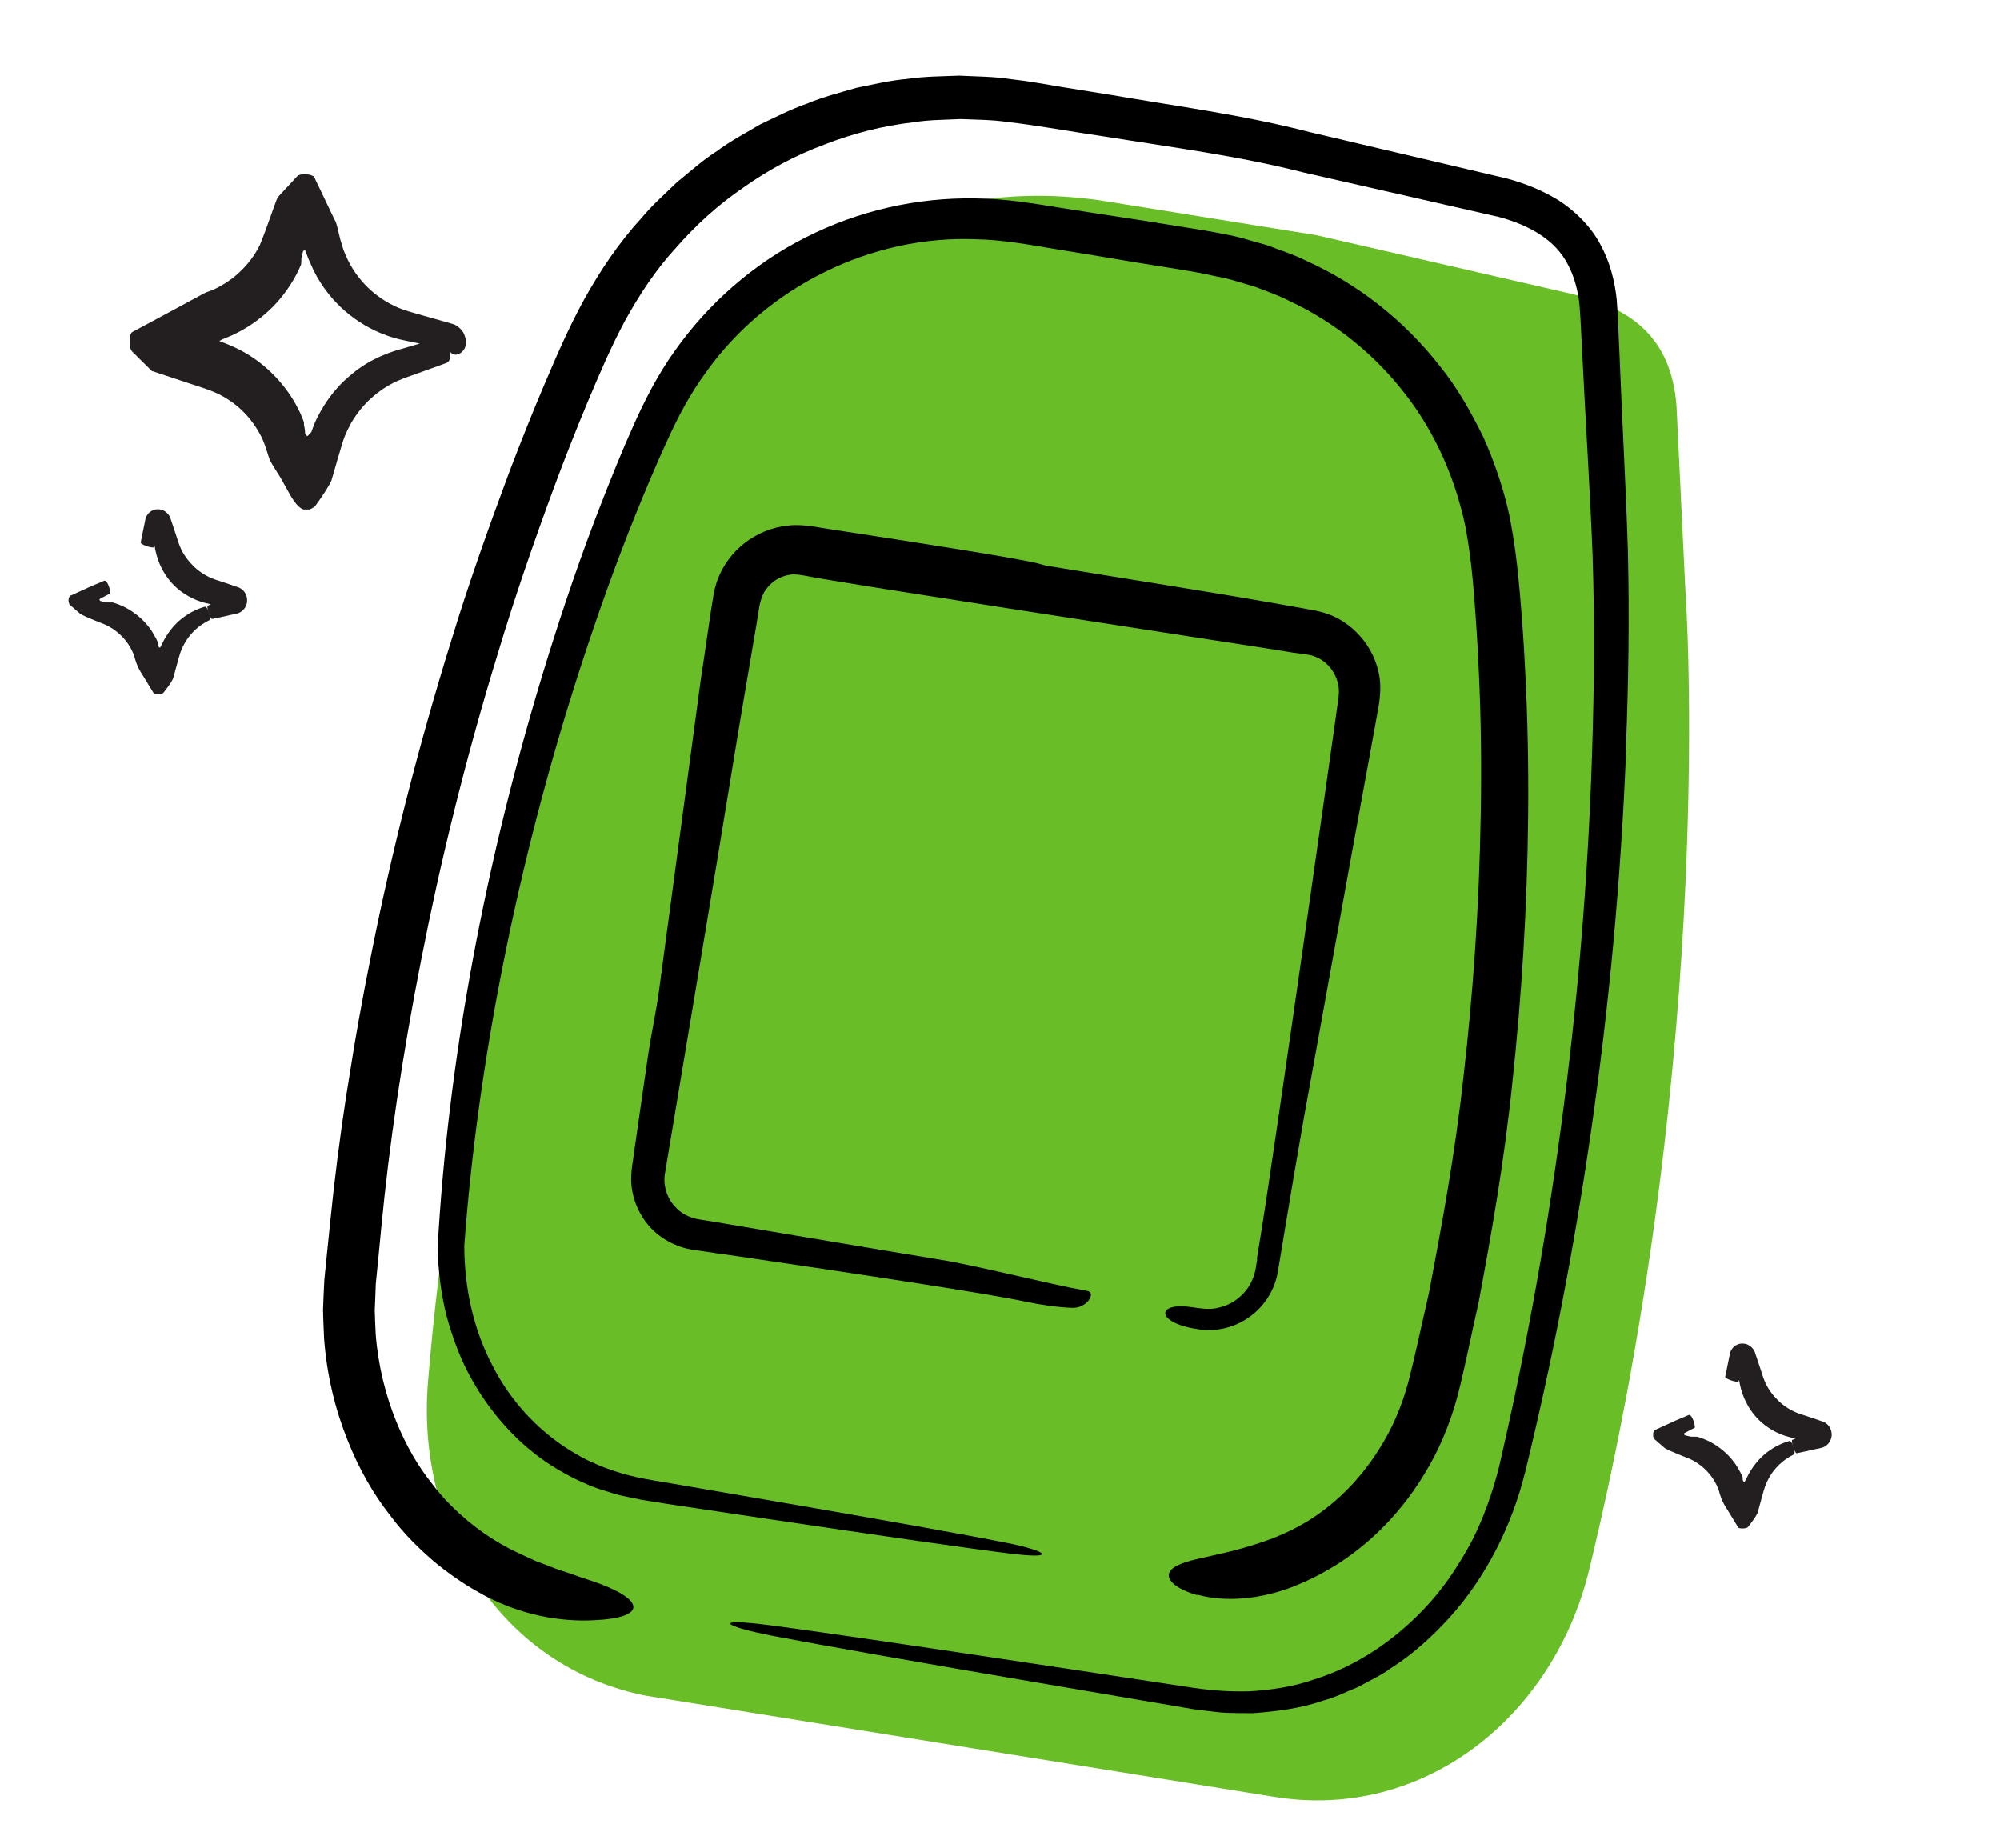
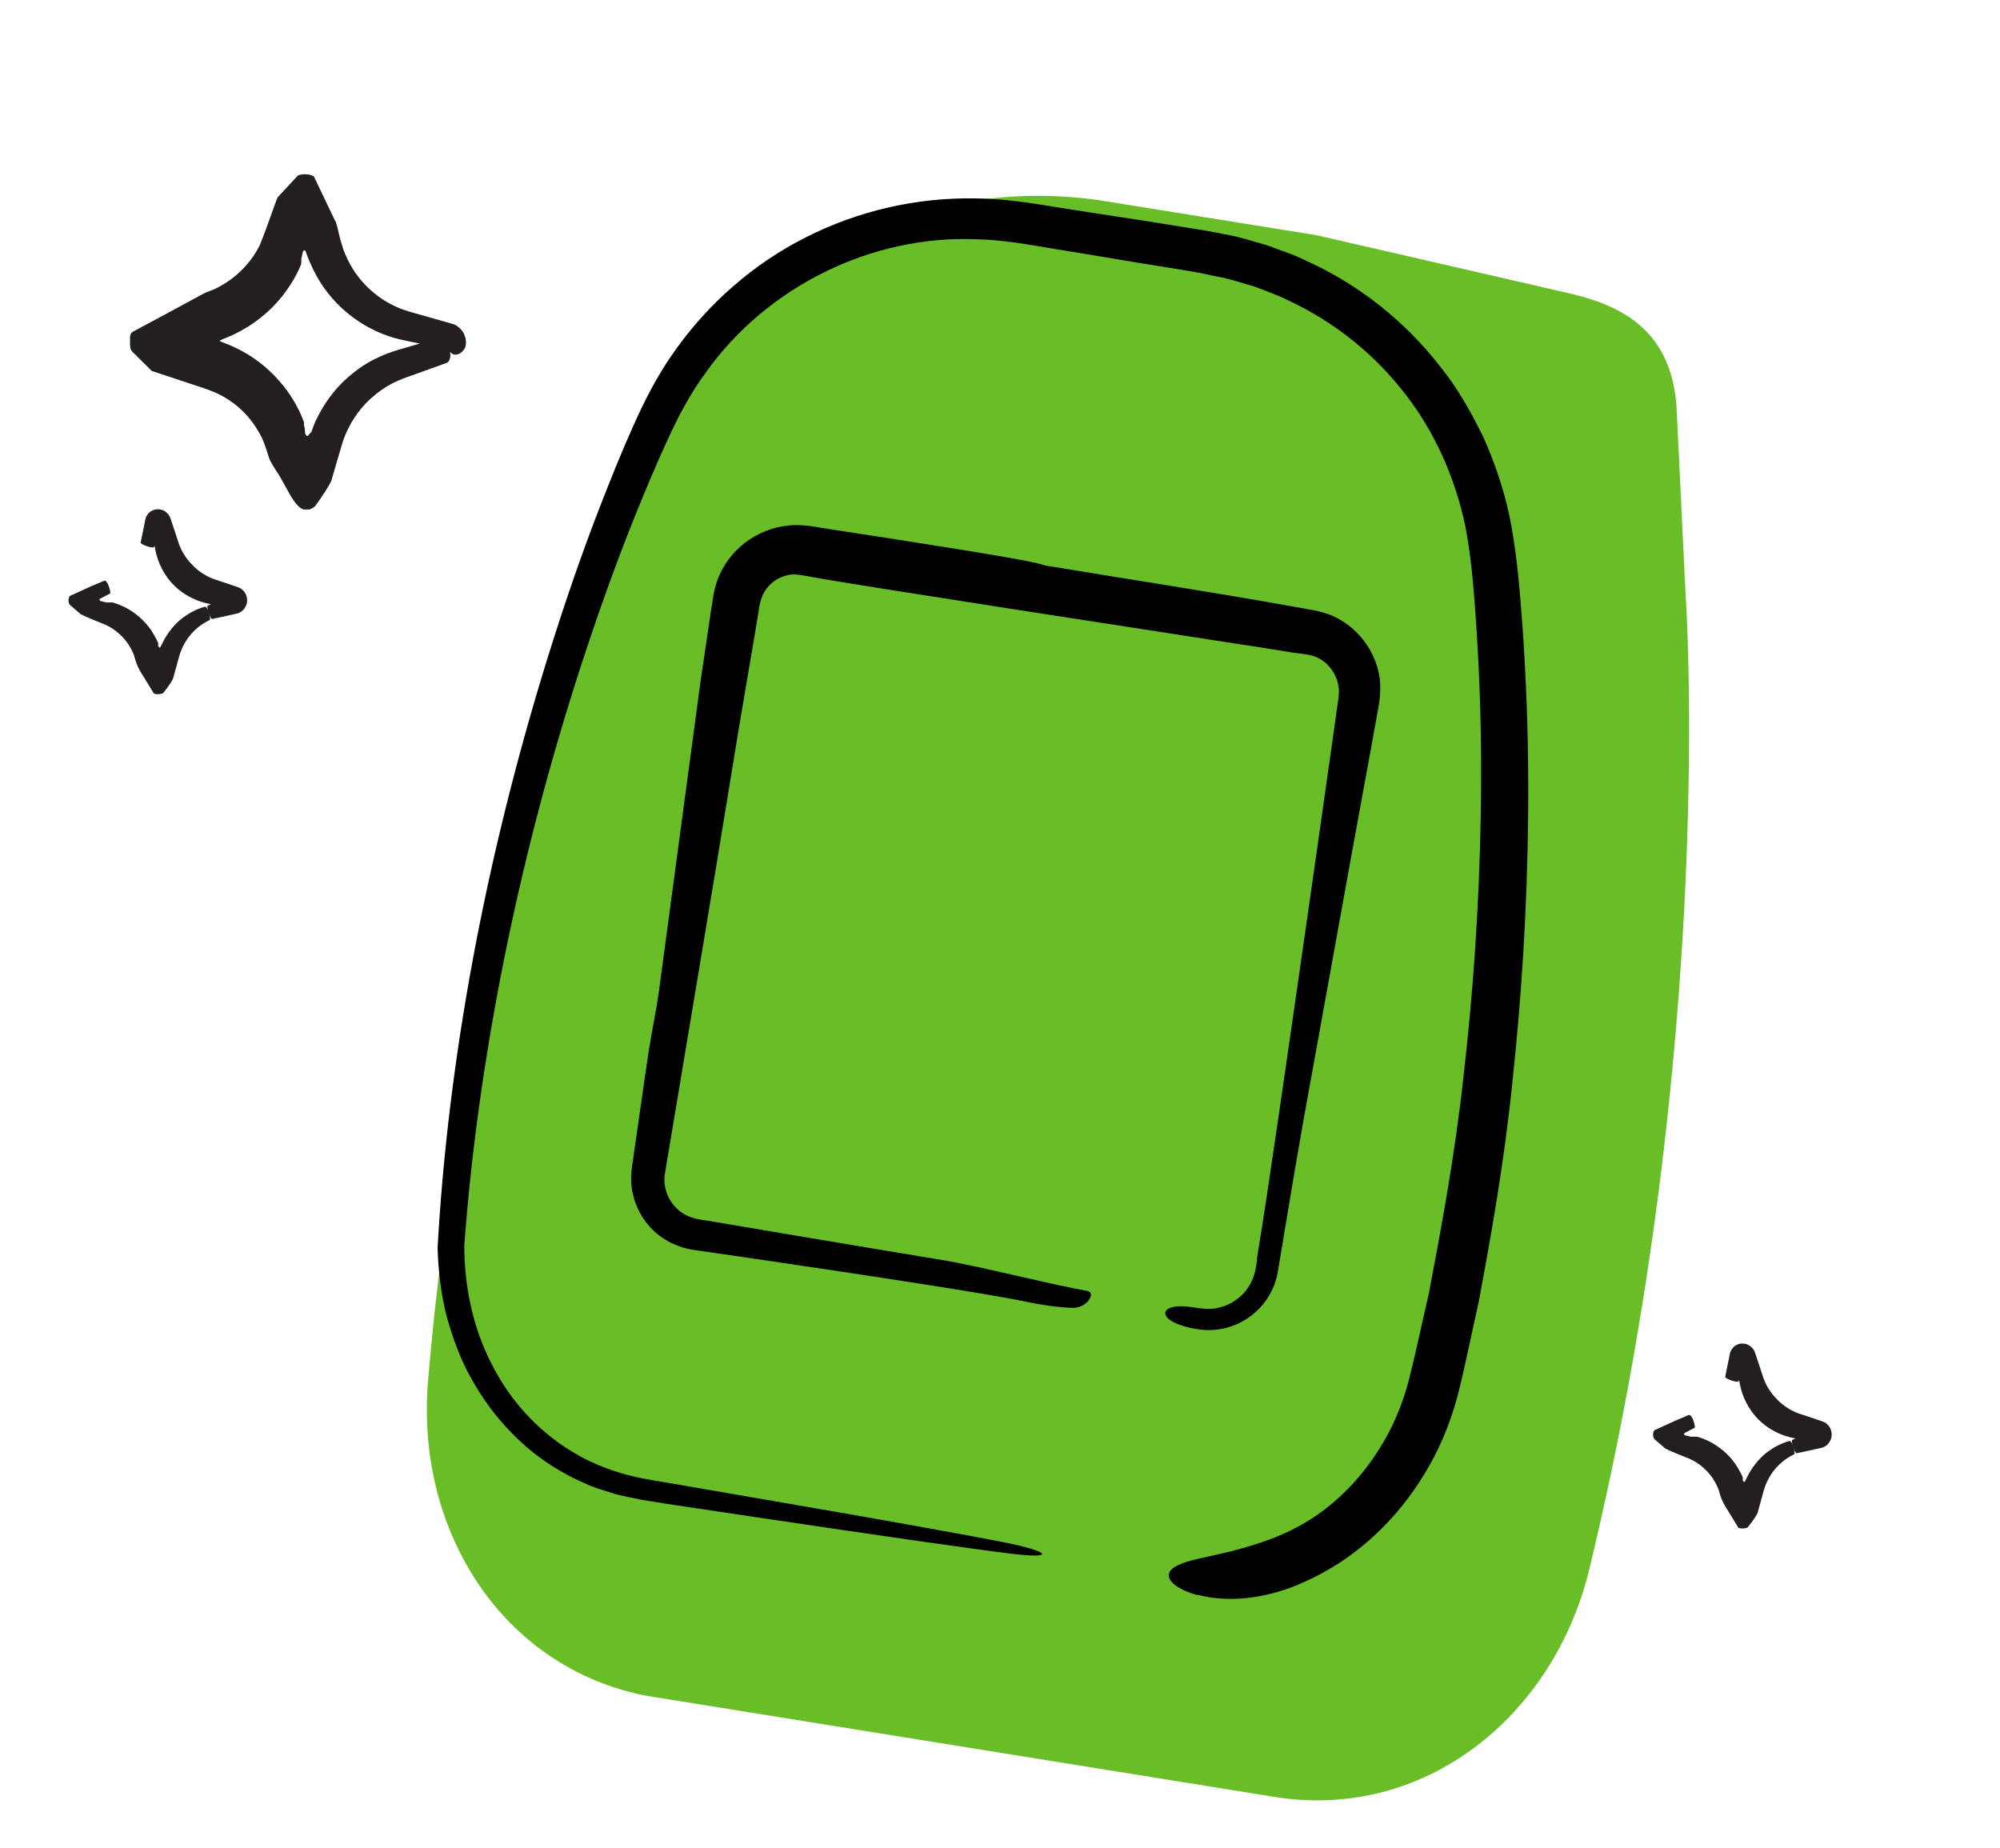
<svg xmlns="http://www.w3.org/2000/svg" width="342" height="316" viewBox="0 0 342 316" fill="none">
  <g clip-path="url(#clip0_5397_27932)">
    <path d="M138.141 294.421L217.941 307.27C243.549 311.393 265.702 293.537 271.781 268.298C293.76 177.376 288.211 101.109 288.211 101.109L286.679 69.344C285.714 56.947 277.986 52.517 268.986 50.31L225.155 40.224L189.108 34.42C157.698 29.363 128.09 45.197 114.691 73.833C114.691 73.833 80.859 143.096 73.183 236.352C71.059 262.26 86.462 286.131 112.069 290.254L121.587 291.787" fill="#69BE28" />
    <path d="M214.984 215.298L214.761 216.682C214.692 217.113 214.642 217.42 214.521 217.779C214.135 219.2 213.36 220.495 212.281 221.52C211.202 222.545 209.851 223.306 208.386 223.606C206.905 223.999 205.523 223.776 203.553 223.491C197.7 222.674 197.539 226.214 204.892 227.303C207.963 227.797 211.21 226.995 213.711 225.158C216.238 223.356 218.018 220.519 218.513 217.444L221.15 201.652L222.991 191C223.294 189.314 227.101 168.41 230.941 147.101C231.926 141.77 232.884 136.403 233.829 131.318C234.302 128.775 234.733 126.289 235.176 123.931C235.369 122.731 235.619 121.573 235.797 120.466C236.015 119.113 236.119 117.489 235.938 116.071C235.15 110.202 230.83 106.32 227.162 105.036C226.24 104.698 225.329 104.488 224.566 104.334C223.952 104.235 223.43 104.151 222.944 104.041C221.992 103.888 221.29 103.743 220.861 103.674C206.991 101.188 193.032 99.067 179.133 96.766C178.58 96.677 178.042 96.496 177.469 96.34C173.834 95.439 157.643 92.896 141.78 90.468L138.802 89.988C138.402 89.924 137.563 89.852 136.878 89.805C136.188 89.788 135.467 89.767 134.787 89.878C132.007 90.124 129.4 91.251 127.312 92.871C125.225 94.491 123.681 96.64 122.778 98.924C122.349 100.022 122.039 101.36 121.927 102.257C121.793 103.088 121.664 103.887 121.54 104.656C120.642 110.821 119.986 115.29 119.797 116.459C117.436 134.062 115.069 151.696 112.702 169.33C112.22 172.912 111.425 176.476 110.877 180.079C110.629 181.617 109.831 187.356 108.681 195.28C108.523 196.264 108.39 197.283 108.248 198.365C108.094 199.318 107.876 200.671 107.935 202.069C108.061 204.802 109.155 207.597 111.104 209.773C113.023 211.943 115.996 213.431 118.841 213.763C121.363 214.138 123.917 214.517 126.506 214.871C147.153 217.912 168.742 221.167 175.411 222.588C178.001 223.131 180.739 223.54 183.337 223.643C185.904 223.741 187.511 221.002 185.914 220.745C179.42 219.605 167.203 216.439 160.694 215.391C156.733 214.753 148.607 213.382 138.423 211.679C133.331 210.827 127.722 209.861 121.893 208.891L119.682 208.535C118.884 208.407 118.618 208.301 118.08 208.119C117.127 207.777 116.27 207.228 115.571 206.485C114.137 205.024 113.405 202.918 113.665 200.909C117.721 176.701 121.671 152.949 122.682 146.864L126.2 125.409C126.611 122.856 127.98 114.937 129.384 106.613L129.889 103.476C130.079 102.686 130.22 102.204 130.508 101.588C131.064 100.479 131.965 99.583 132.938 99.014C133.938 98.481 134.959 98.203 135.869 98.224C136.37 98.241 136.647 98.286 137.199 98.375C137.844 98.479 138.427 98.573 138.944 98.687C146.928 100.162 198.698 108.088 206.932 109.382L216.46 110.853L221.219 111.619L223.532 111.928C224.023 112.008 224.51 112.117 224.95 112.315C225.273 112.461 226.467 112.874 227.64 114.388C228.181 115.138 228.708 116.169 228.889 117.397C228.999 118.078 228.956 118.544 228.869 119.476C228.695 120.553 228.548 121.665 228.395 122.807C227.094 132.063 225.378 144.091 223.627 156.335C220.12 180.852 216.425 206.349 215.368 212.521L214.927 215.258L214.984 215.298Z" fill="black" />
-     <path d="M278.023 128.18C278.465 117.019 278.646 105.722 278.372 94.32C278.02 82.811 277.352 71.503 276.908 59.978C276.75 57.05 276.71 54.362 276.458 51.23C276.124 48.021 275.294 44.764 273.637 41.752C272.016 38.715 269.461 36.19 266.67 34.352C263.838 32.571 260.816 31.39 257.83 30.562C246.542 27.893 235.218 25.25 223.93 22.58C212.712 19.67 201.267 18.174 189.987 16.232L181.513 14.867C178.693 14.381 175.94 13.875 172.906 13.544C169.958 13.07 166.962 13.092 164.026 12.935C161.077 13.059 158.086 13.051 155.148 13.493C152.179 13.741 149.324 14.448 146.428 15.023C143.585 15.859 140.73 16.567 138.026 17.709C135.26 18.651 132.644 20.029 129.987 21.273C127.479 22.762 124.899 24.114 122.571 25.853C120.115 27.413 117.973 29.372 115.728 31.187C113.672 33.191 111.509 35.083 109.67 37.31C105.811 41.516 102.615 46.302 99.91 51.167C97.191 56.124 95.115 60.996 93.039 65.867C90.963 70.739 89.046 75.604 87.2 80.418C83.595 90.091 80.204 99.61 77.338 108.992C71.485 127.737 66.983 145.721 63.615 162.531C60.221 179.306 57.874 194.861 56.49 208.741C56.119 212.215 55.799 215.571 55.464 218.829C55.376 220.55 55.288 222.271 55.24 223.936C55.254 225.61 55.365 227.269 55.419 228.887C55.893 235.336 57.401 241.226 59.427 246.253C61.417 251.306 63.94 255.593 66.606 258.988C69.166 262.461 71.904 265.015 74.226 267.03C78.981 270.951 82.21 272.417 82.662 272.742C90.578 276.982 97.902 277.278 101.751 277.046C105.907 276.863 108.116 276.052 108.295 274.945C108.473 273.838 106.66 272.378 102.772 270.9C101.793 270.522 100.687 270.155 99.458 269.767C98.326 269.364 97.106 268.916 95.785 268.513C94.469 268.081 93.09 267.449 91.569 266.92C90.103 266.242 88.545 265.549 86.915 264.719C86.576 264.475 83.931 263.292 80.034 260.109C78.123 258.476 75.873 256.41 73.751 253.545C71.523 250.756 69.418 247.199 67.708 242.949C65.999 238.698 64.689 233.723 64.251 228.226C64.193 226.829 64.104 225.426 64.081 224.003C64.155 222.563 64.204 221.088 64.257 219.582C64.583 216.385 64.893 213.091 65.222 209.674C66.537 196.035 68.752 180.711 72.009 164.198C75.24 147.65 79.55 129.887 85.235 111.399C88.019 102.13 91.263 92.746 94.782 83.216C96.556 78.454 98.428 73.676 100.428 68.887C102.423 64.128 104.498 59.257 106.878 54.844C109.325 50.411 112.125 46.129 115.597 42.366C118.957 38.522 122.798 35.007 127.114 32.074C131.347 29.064 136.002 26.564 140.926 24.738C145.835 22.815 150.992 21.5 156.286 20.901C158.907 20.471 161.612 20.497 164.28 20.358C166.97 20.476 169.649 20.466 172.326 20.865C177.677 21.474 183.455 22.562 189.028 23.365C200.265 25.174 211.655 26.63 222.821 29.469C233.97 32.021 245.186 34.553 256.336 37.105C261.497 38.504 265.918 40.983 268.077 45.179C269.197 47.221 269.839 49.691 270.098 52.193C270.326 54.88 270.409 57.891 270.582 60.727C271.133 72.174 271.894 83.686 272.331 94.862C272.692 106.12 272.618 117.34 272.256 128.387C270.894 172.653 264.773 214.576 256.293 251.008C255.181 255.372 253.684 259.579 251.701 263.488C249.635 267.32 247.286 270.948 244.485 274.062C238.914 280.296 231.959 284.95 224.634 287.209C220.995 288.485 217.26 288.987 213.6 289.219C209.899 289.317 206.451 289.014 202.859 288.435C195.695 287.345 188.961 286.324 182.687 285.377C157.532 281.579 139.653 278.953 131.569 277.903C121.479 276.594 123.727 278.092 132.034 279.714C139.977 281.245 157.741 284.389 182.761 288.638C189.015 289.708 195.729 290.853 202.842 292.061C204.583 292.404 206.542 292.562 208.424 292.802C210.348 292.986 212.311 292.923 214.29 292.958C218.246 292.648 222.354 292.174 226.294 290.789C228.331 290.265 230.223 289.276 232.208 288.492C234.079 287.436 236.079 286.559 237.831 285.264C241.546 282.928 244.869 279.898 247.929 276.541C254.029 269.762 258.478 261.108 260.816 251.673C269.766 215.064 276.299 172.924 278.064 128.313L278.023 128.18Z" fill="black" />
    <path d="M204.733 272.678C208.256 273.687 214.158 274.007 221.21 271.293C221.592 271.071 224.415 270.169 228.762 267.43C233.012 264.706 238.79 259.926 243.505 252.167C245.888 248.323 247.919 243.728 249.293 238.523C250.575 233.492 251.561 228.35 252.85 222.689C254.953 211.386 257.254 198.663 258.663 184.629C260.164 170.611 261.168 155.376 261.314 139.214C261.384 131.148 261.243 122.828 260.784 114.33C260.588 110.071 260.269 105.792 259.898 101.442C259.523 97.122 259.014 92.654 258.085 88.056C257.084 83.51 255.573 79.007 253.622 74.686C251.534 70.438 249.186 66.242 246.134 62.501C240.204 54.921 232.364 48.642 223.405 44.612C221.221 43.504 218.85 42.775 216.565 41.902C214.179 41.265 211.853 40.449 209.397 40.054C206.93 39.53 204.622 39.19 202.319 38.819L195.38 37.702C190.734 37.017 186.098 36.271 181.426 35.55C176.881 34.818 171.887 33.951 166.85 33.929C156.833 33.736 146.762 36.026 137.807 40.579C128.827 45.096 121.081 51.926 115.366 60.029C112.483 64.045 110.18 68.564 108.25 72.923C106.289 77.276 104.543 81.665 102.832 86.027C99.407 94.783 96.411 103.608 93.675 112.38C82.749 147.566 76.57 182.033 74.832 213.366C74.935 217.421 75.432 221.382 76.397 225.166C77.46 228.934 78.768 232.552 80.662 235.854C84.326 242.438 89.56 247.887 95.55 251.376C97.048 252.248 98.555 253.059 100.123 253.69C101.641 254.439 103.274 254.859 104.831 255.363C106.388 255.866 108.025 256.066 109.571 256.441C111.076 256.684 112.58 256.926 114.054 257.163C119.928 258.046 125.465 258.874 130.633 259.643C151.306 262.719 165.991 264.832 172.663 265.653C180.972 266.676 179.154 265.247 172.321 263.863C165.79 262.559 151.22 259.929 130.652 256.397C125.504 255.505 120.017 254.558 114.163 253.552C111.185 253.073 108.298 252.608 105.487 251.682C104.078 251.234 102.649 250.72 101.275 250.057C99.856 249.482 98.542 248.639 97.219 247.858C91.961 244.519 87.303 239.605 84.218 233.524C81.032 227.489 79.404 220.381 79.391 213.028C81.615 182.782 88.128 148.4 99.313 113.95C102.116 105.347 105.179 96.69 108.642 88.098C110.368 83.833 112.16 79.547 114.097 75.347C116.002 71.142 118.078 67.249 120.738 63.639C131.123 49.031 149.023 40.176 166.923 40.913C171.382 41 175.757 41.799 180.512 42.596C185.179 43.348 189.81 44.125 194.441 44.902L201.38 46.02C203.714 46.395 206.012 46.797 208.106 47.292C210.286 47.643 212.335 48.414 214.449 48.976C216.463 49.773 218.558 50.457 220.475 51.46C228.328 55.122 235.147 60.7 240.28 67.364C245.474 74.037 248.844 81.867 250.547 89.871C251.32 93.876 251.782 98.052 252.106 102.301C252.434 106.518 252.702 110.726 252.882 114.888C253.274 123.217 253.347 131.369 253.205 139.297C252.951 155.157 251.868 170.095 250.289 183.817C248.801 197.555 246.448 210.017 244.354 221.069C243.104 226.484 241.997 231.795 240.824 236.339C239.656 240.662 237.937 244.487 235.954 247.607C232.035 253.948 227.361 257.739 223.957 259.904C220.497 262.029 218.271 262.743 217.991 262.919C212.485 265.03 208.077 265.803 204.967 266.532C201.862 267.231 200.061 268.046 199.873 269.214C199.699 270.291 201.195 271.762 204.78 272.781L204.733 272.678Z" fill="black" />
  </g>
  <g clip-path="url(#clip1_5397_27932)">
-     <path d="M76.337 58.442C76.337 58.442 76.263 58.442 76.412 58.442C76.412 58.442 76.412 58.442 76.375 58.553V58.628C76.56 57.735 76.04 59.855 76.115 59.632H76.04C75.669 59.558 75.223 59.446 74.704 59.334C73.701 59.148 72.438 58.888 70.99 58.59C69.616 58.293 67.648 57.995 65.531 57.139C61.409 55.539 56.508 52.117 53.574 46.126C53.351 45.642 53.128 45.159 52.906 44.638L52.683 44.117C52.571 43.819 52.46 43.522 52.349 43.224C52.274 43.075 52.237 42.964 52.2 42.852C52.089 42.74 51.829 42.852 51.792 43.075C51.717 43.447 51.606 43.857 51.532 44.229C51.532 44.563 51.532 44.787 51.495 45.196C50.64 47.317 48.969 50.145 46.593 52.526C45.404 53.716 44.031 54.833 42.508 55.8C41.728 56.284 40.948 56.73 40.094 57.139C39.686 57.325 39.24 57.549 38.832 57.697L38.089 57.995C37.903 58.107 37.755 58.181 37.606 58.255C37.569 58.255 37.532 58.255 37.495 58.293L37.829 58.442L38.015 58.516C38.646 58.776 39.314 59 39.909 59.297C42.397 60.413 44.625 61.976 46.481 63.799C48.338 65.622 49.861 67.669 50.938 69.827C51.235 70.348 51.457 70.906 51.68 71.427C51.977 72.134 51.94 72.171 51.977 72.208V72.654C52.089 73.064 52.126 73.436 52.163 73.808C52.089 74.292 52.571 74.738 52.683 74.478C52.868 74.254 53.091 73.994 53.24 73.882C53.388 73.473 53.537 73.064 53.685 72.654C53.685 72.654 54.057 71.724 54.391 71.166C54.688 70.534 55.059 69.938 55.394 69.38C56.805 67.111 58.476 65.325 60.147 63.985C63.415 61.232 66.942 60.116 69.022 59.558C73.367 58.293 75.001 57.809 75.001 57.809C76.56 57.4 77.823 61.418 76.375 62.051C76.375 62.051 74.778 62.646 70.507 64.171C68.316 64.915 66.051 65.771 63.526 68.041C62.301 69.12 61.112 70.534 60.073 72.282C59.85 72.729 59.59 73.175 59.367 73.659C59.144 74.18 58.996 74.403 58.587 75.631C57.956 77.715 57.325 79.91 56.656 82.217C56.285 83.035 55.319 84.598 53.871 86.57C50.863 89.025 49.526 83.779 47.15 80.393C46.853 79.91 46.556 79.426 46.296 78.942C45.999 78.496 45.739 77.343 45.442 76.561C45.145 75.668 44.773 74.812 44.662 74.626C44.476 74.292 44.29 73.919 44.068 73.585C43.251 72.171 42.174 70.869 40.874 69.715C39.574 68.599 38.089 67.632 36.418 66.962C36.01 66.776 35.601 66.664 35.155 66.478L32.11 65.474C30.068 64.804 27.988 64.097 25.946 63.427C25.389 62.869 24.535 62.013 23.495 61.009C23.05 60.451 22.27 60.079 22.27 59.297C22.158 58.404 22.084 57.102 22.641 56.767C26.466 54.721 30.476 52.563 34.45 50.405L35.155 50.033L35.564 49.884C35.861 49.772 36.121 49.661 36.418 49.549C36.975 49.326 37.495 49.028 38.015 48.731C39.017 48.135 39.983 47.466 40.8 46.684C42.471 45.159 43.585 43.596 44.439 41.885C45.887 38.313 46.816 35.262 47.484 33.736C48.635 32.471 49.786 31.281 50.863 30.09C51.197 29.718 52.868 29.681 53.5 30.09C53.76 30.09 53.945 30.834 54.168 31.206L54.8 32.509C55.616 34.257 56.433 35.932 57.213 37.569C57.622 38.127 57.882 39.876 58.216 41.029L58.736 42.74L59.107 43.633C61.001 48.098 64.454 50.926 67.499 52.34C69.022 53.084 70.507 53.419 72.03 53.865C73.478 54.274 74.704 54.609 75.706 54.907C76.189 55.056 76.635 55.167 77.006 55.279C77.192 55.353 77.377 55.391 77.526 55.428C77.786 55.502 78.008 55.651 78.231 55.8C78.64 56.098 78.974 56.47 79.197 56.804C79.977 58.255 79.568 59.111 79.642 59.074C79.345 60.265 78.306 60.748 77.711 60.637C77.117 60.525 76.82 60.004 76.672 59.558L76.449 58.851L76.337 58.553V58.59C76.375 58.665 76.337 58.59 76.3 58.59L76.337 58.442Z" fill="#231F20" />
+     <path d="M76.337 58.442C76.337 58.442 76.263 58.442 76.412 58.442C76.412 58.442 76.412 58.442 76.375 58.553V58.628C76.56 57.735 76.04 59.855 76.115 59.632H76.04C75.669 59.558 75.223 59.446 74.704 59.334C73.701 59.148 72.438 58.888 70.99 58.59C69.616 58.293 67.648 57.995 65.531 57.139C61.409 55.539 56.508 52.117 53.574 46.126C53.351 45.642 53.128 45.159 52.906 44.638L52.683 44.117C52.571 43.819 52.46 43.522 52.349 43.224C52.274 43.075 52.237 42.964 52.2 42.852C52.089 42.74 51.829 42.852 51.792 43.075C51.717 43.447 51.606 43.857 51.532 44.229C51.532 44.563 51.532 44.787 51.495 45.196C50.64 47.317 48.969 50.145 46.593 52.526C45.404 53.716 44.031 54.833 42.508 55.8C41.728 56.284 40.948 56.73 40.094 57.139C39.686 57.325 39.24 57.549 38.832 57.697L38.089 57.995C37.903 58.107 37.755 58.181 37.606 58.255C37.569 58.255 37.532 58.255 37.495 58.293L37.829 58.442L38.015 58.516C38.646 58.776 39.314 59 39.909 59.297C42.397 60.413 44.625 61.976 46.481 63.799C48.338 65.622 49.861 67.669 50.938 69.827C51.235 70.348 51.457 70.906 51.68 71.427C51.977 72.134 51.94 72.171 51.977 72.208V72.654C52.089 73.064 52.126 73.436 52.163 73.808C52.089 74.292 52.571 74.738 52.683 74.478C52.868 74.254 53.091 73.994 53.24 73.882C53.388 73.473 53.537 73.064 53.685 72.654C53.685 72.654 54.057 71.724 54.391 71.166C54.688 70.534 55.059 69.938 55.394 69.38C56.805 67.111 58.476 65.325 60.147 63.985C63.415 61.232 66.942 60.116 69.022 59.558C73.367 58.293 75.001 57.809 75.001 57.809C76.56 57.4 77.823 61.418 76.375 62.051C76.375 62.051 74.778 62.646 70.507 64.171C68.316 64.915 66.051 65.771 63.526 68.041C62.301 69.12 61.112 70.534 60.073 72.282C59.85 72.729 59.59 73.175 59.367 73.659C59.144 74.18 58.996 74.403 58.587 75.631C57.956 77.715 57.325 79.91 56.656 82.217C56.285 83.035 55.319 84.598 53.871 86.57C50.863 89.025 49.526 83.779 47.15 80.393C46.853 79.91 46.556 79.426 46.296 78.942C45.999 78.496 45.739 77.343 45.442 76.561C45.145 75.668 44.773 74.812 44.662 74.626C44.476 74.292 44.29 73.919 44.068 73.585C43.251 72.171 42.174 70.869 40.874 69.715C39.574 68.599 38.089 67.632 36.418 66.962C36.01 66.776 35.601 66.664 35.155 66.478L32.11 65.474C30.068 64.804 27.988 64.097 25.946 63.427C25.389 62.869 24.535 62.013 23.495 61.009C23.05 60.451 22.27 60.079 22.27 59.297C22.158 58.404 22.084 57.102 22.641 56.767C26.466 54.721 30.476 52.563 34.45 50.405L35.155 50.033L35.564 49.884C35.861 49.772 36.121 49.661 36.418 49.549C36.975 49.326 37.495 49.028 38.015 48.731C39.017 48.135 39.983 47.466 40.8 46.684C42.471 45.159 43.585 43.596 44.439 41.885C45.887 38.313 46.816 35.262 47.484 33.736C48.635 32.471 49.786 31.281 50.863 30.09C51.197 29.718 52.868 29.681 53.5 30.09C53.76 30.09 53.945 30.834 54.168 31.206C55.616 34.257 56.433 35.932 57.213 37.569C57.622 38.127 57.882 39.876 58.216 41.029L58.736 42.74L59.107 43.633C61.001 48.098 64.454 50.926 67.499 52.34C69.022 53.084 70.507 53.419 72.03 53.865C73.478 54.274 74.704 54.609 75.706 54.907C76.189 55.056 76.635 55.167 77.006 55.279C77.192 55.353 77.377 55.391 77.526 55.428C77.786 55.502 78.008 55.651 78.231 55.8C78.64 56.098 78.974 56.47 79.197 56.804C79.977 58.255 79.568 59.111 79.642 59.074C79.345 60.265 78.306 60.748 77.711 60.637C77.117 60.525 76.82 60.004 76.672 59.558L76.449 58.851L76.337 58.553V58.59C76.375 58.665 76.337 58.59 76.3 58.59L76.337 58.442Z" fill="#231F20" />
  </g>
  <g clip-path="url(#clip2_5397_27932)">
    <path d="M289.814 244.129C289.814 244.129 289.574 244.251 288.994 244.557C288.775 244.679 288.475 244.842 288.115 245.025C287.895 245.025 287.935 245.453 288.295 245.474C288.555 245.535 288.835 245.596 289.134 245.677C289.334 245.677 289.614 245.677 289.874 245.677C289.934 245.677 289.994 245.677 290.074 245.677C290.154 245.677 290.094 245.637 290.473 245.759C291.033 245.922 291.633 246.166 292.232 246.451C293.431 247.063 294.67 247.938 295.71 249.059C296.229 249.629 296.709 250.22 297.089 250.872C297.289 251.198 297.469 251.524 297.648 251.85L297.888 252.359C297.968 252.522 298.048 252.746 298.028 252.705C298.028 252.705 297.968 252.787 298.028 253.154C298.128 253.398 298.208 253.357 298.328 253.418C298.448 253.194 298.568 252.97 298.668 252.766C299.087 251.87 299.567 251.116 300.067 250.465C301.066 249.14 302.165 248.285 303.065 247.714C303.984 247.144 304.723 246.838 305.223 246.655C305.723 246.472 305.982 246.411 305.982 246.411C306.482 246.288 307.102 248.509 306.802 248.692C306.802 248.692 306.602 248.774 306.242 248.977C305.883 249.181 305.343 249.507 304.703 250.037C304.084 250.566 303.344 251.32 302.705 252.359C302.385 252.889 302.085 253.479 301.845 254.131C301.825 254.213 301.626 254.742 301.546 255.068C301.446 255.455 301.326 255.843 301.226 256.23C301.006 257.024 300.786 257.859 300.546 258.715C300.406 259.02 300.127 259.489 299.727 260.039C299.527 260.304 299.287 260.609 299.047 260.935L298.848 261.18C298.848 261.18 298.708 261.241 298.608 261.282C298.388 261.343 298.068 261.384 297.788 261.363C297.648 261.363 297.508 261.322 297.429 261.302C297.329 261.302 297.269 261.282 297.189 261.119C297.029 260.874 296.889 260.63 296.729 260.365C296.409 259.856 296.089 259.326 295.77 258.796C295.11 257.656 294.431 256.943 293.891 254.763C293.771 254.457 293.751 254.396 293.691 254.294L293.551 253.968C293.431 253.765 293.351 253.541 293.212 253.337C292.972 252.909 292.692 252.502 292.372 252.115C291.753 251.34 290.993 250.689 290.234 250.179C289.854 249.935 289.474 249.711 289.114 249.548C289.034 249.487 288.515 249.303 288.175 249.161C287.815 249.018 287.476 248.876 287.156 248.753C285.897 248.244 285.057 247.857 284.737 247.674C284.118 247.144 283.538 246.635 283.019 246.187C282.539 245.922 282.519 244.516 283.199 244.435C284.558 243.803 285.657 243.314 286.496 242.927C288.135 242.235 288.815 241.949 288.815 241.949C289.434 241.909 289.914 243.946 289.814 244.129Z" fill="#231F20" />
    <path d="M306.54 246.207C306.54 246.207 307.079 245.963 307.979 245.535C308.438 245.331 308.978 245.087 309.578 244.822C309.877 244.679 310.197 244.537 310.537 244.394H310.597L310.637 244.353C310.357 243.498 311.017 245.514 310.937 245.311L310.977 245.392C310.997 245.412 310.997 245.433 310.977 245.392C310.937 245.372 310.917 245.392 310.977 245.372C310.977 245.392 310.977 245.392 310.937 245.433L310.637 246.574H310.557L309.957 246.472C309.558 246.411 309.138 246.329 308.718 246.268C308.299 246.207 307.879 246.125 307.439 246.044C307.039 245.983 306.58 245.901 306.04 245.759C304.002 245.25 302.103 244.129 300.784 242.825C299.445 241.522 298.286 239.647 297.726 237.57C297.426 236.47 297.346 235.655 297.186 234.799C297.126 234.371 297.047 233.943 296.987 233.536L296.887 232.925L296.847 232.619V232.477L296.807 232.395L297.906 232.11C298.026 232.049 297.946 232.09 297.946 232.11C297.946 232.151 297.946 232.069 297.926 232.069C297.926 232.069 297.926 232.069 298.006 232.11L298.925 232.416V232.456L298.885 232.517L298.825 232.64C298.765 232.803 298.685 232.966 298.625 233.108C298.366 233.719 298.126 234.29 297.926 234.738C297.526 235.655 297.286 236.205 297.286 236.205C297.126 236.51 294.988 235.777 295.008 235.451C295.008 235.451 295.128 234.86 295.328 233.862C295.428 233.373 295.548 232.782 295.687 232.11C295.727 231.947 295.767 231.784 295.787 231.601C295.827 231.479 295.787 231.499 295.867 231.254C295.967 230.949 296.167 230.643 296.407 230.379C296.947 229.849 297.686 229.645 298.386 229.788C299.085 229.89 299.825 230.501 300.084 231.234C300.364 232.049 300.644 232.925 300.944 233.801C301.224 234.616 301.483 235.553 301.743 236.144C302.283 237.468 303.142 238.568 303.982 239.403C304.821 240.259 305.96 241.053 307.259 241.583C307.559 241.705 307.939 241.827 308.379 241.97C308.798 242.112 309.198 242.235 309.618 242.377C310.017 242.52 310.417 242.642 310.817 242.785L311.396 242.988C311.396 242.988 311.916 243.131 312.216 243.355C312.556 243.599 312.835 243.925 312.995 244.292C313.315 245.025 313.295 245.82 312.895 246.492C312.715 246.818 312.416 247.124 312.116 247.307C311.956 247.409 311.816 247.47 311.656 247.531L311.496 247.572C311.137 247.653 310.797 247.735 310.477 247.796C309.837 247.939 309.258 248.061 308.758 248.183C307.799 248.387 307.219 248.509 307.219 248.509C306.84 248.387 306.22 246.431 306.48 246.187L306.54 246.207Z" fill="#231F20" />
  </g>
  <g clip-path="url(#clip3_5397_27932)">
    <path d="M18.857 101.469C18.857 101.469 18.617 101.591 18.038 101.897C17.818 102.019 17.518 102.182 17.158 102.366C16.938 102.366 16.978 102.793 17.338 102.814C17.598 102.875 17.878 102.936 18.177 103.017C18.377 103.017 18.657 103.017 18.917 103.017C18.977 103.017 19.037 103.017 19.117 103.017C19.197 103.017 19.137 102.977 19.516 103.099C20.076 103.262 20.676 103.506 21.275 103.792C22.474 104.403 23.713 105.279 24.753 106.399C25.272 106.97 25.752 107.56 26.132 108.212C26.332 108.538 26.512 108.864 26.691 109.19L26.931 109.699C27.011 109.862 27.091 110.086 27.071 110.046C27.071 110.046 27.011 110.127 27.071 110.494C27.171 110.738 27.251 110.697 27.371 110.759C27.491 110.534 27.611 110.31 27.711 110.107C28.13 109.21 28.61 108.457 29.11 107.805C30.109 106.481 31.208 105.625 32.108 105.055C33.027 104.484 33.766 104.179 34.266 103.995C34.766 103.812 35.026 103.751 35.026 103.751C35.525 103.629 36.145 105.849 35.845 106.032C35.845 106.032 35.645 106.114 35.285 106.318C34.925 106.521 34.386 106.847 33.746 107.377C33.127 107.907 32.387 108.66 31.748 109.699C31.428 110.229 31.128 110.82 30.888 111.472C30.868 111.553 30.669 112.083 30.589 112.409C30.489 112.796 30.369 113.183 30.269 113.57C30.049 114.364 29.829 115.199 29.589 116.055C29.449 116.361 29.17 116.829 28.77 117.379C28.57 117.644 28.33 117.95 28.09 118.276L27.89 118.52C27.89 118.52 27.751 118.581 27.651 118.622C27.431 118.683 27.111 118.724 26.831 118.703C26.691 118.703 26.551 118.663 26.471 118.642C26.372 118.642 26.312 118.622 26.232 118.459C26.072 118.214 25.932 117.97 25.772 117.705C25.452 117.196 25.132 116.666 24.813 116.137C24.153 114.996 23.474 114.283 22.934 112.103C22.814 111.797 22.794 111.736 22.734 111.635L22.594 111.309C22.474 111.105 22.394 110.881 22.255 110.677C22.015 110.249 21.735 109.842 21.415 109.455C20.796 108.681 20.036 108.029 19.277 107.52C18.897 107.275 18.517 107.051 18.157 106.888C18.077 106.827 17.558 106.644 17.218 106.501C16.858 106.358 16.518 106.216 16.199 106.094C14.94 105.584 14.1 105.197 13.78 105.014C13.161 104.484 12.581 103.975 12.062 103.527C11.582 103.262 11.562 101.856 12.242 101.775C13.601 101.143 14.7 100.654 15.539 100.267C17.178 99.575 17.858 99.29 17.858 99.29C18.477 99.249 18.957 101.286 18.857 101.469Z" fill="#231F20" />
    <path d="M35.583 103.547C35.583 103.547 36.122 103.303 37.022 102.875C37.481 102.671 38.021 102.427 38.621 102.162C38.92 102.019 39.24 101.877 39.58 101.734H39.64L39.68 101.693C39.4 100.838 40.06 102.854 39.98 102.651L40.02 102.732C40.04 102.753 40.04 102.773 40.02 102.732C39.98 102.712 39.96 102.732 40.02 102.712C40.02 102.732 40.02 102.732 39.98 102.773L39.68 103.914H39.6L39 103.812C38.601 103.751 38.181 103.669 37.761 103.608C37.342 103.547 36.922 103.466 36.482 103.384C36.082 103.323 35.623 103.241 35.083 103.099C33.045 102.59 31.146 101.469 29.827 100.165C28.488 98.862 27.329 96.987 26.769 94.91C26.469 93.81 26.389 92.995 26.229 92.139C26.169 91.711 26.09 91.284 26.029 90.876L25.93 90.265L25.89 89.959V89.817L25.85 89.735L26.949 89.45C27.069 89.389 26.989 89.43 26.989 89.45C26.989 89.491 26.989 89.409 26.969 89.409C26.969 89.409 26.969 89.409 27.049 89.45L27.968 89.756V89.796L27.928 89.858L27.868 89.98C27.808 90.143 27.728 90.306 27.668 90.448C27.409 91.059 27.169 91.63 26.969 92.078C26.569 92.995 26.329 93.545 26.329 93.545C26.169 93.85 24.031 93.117 24.051 92.791C24.051 92.791 24.171 92.2 24.371 91.202C24.471 90.713 24.59 90.122 24.73 89.45C24.77 89.287 24.81 89.124 24.83 88.941C24.87 88.819 24.83 88.839 24.91 88.595C25.01 88.289 25.21 87.983 25.45 87.719C25.99 87.189 26.729 86.985 27.428 87.128C28.128 87.23 28.867 87.841 29.127 88.574C29.407 89.389 29.687 90.265 29.987 91.141C30.267 91.956 30.526 92.893 30.786 93.484C31.326 94.808 32.185 95.908 33.025 96.743C33.864 97.599 35.003 98.393 36.302 98.923C36.602 99.045 36.982 99.167 37.422 99.31C37.841 99.452 38.241 99.575 38.661 99.717C39.06 99.86 39.46 99.982 39.86 100.125L40.439 100.328C40.439 100.328 40.959 100.471 41.259 100.695C41.599 100.94 41.878 101.265 42.038 101.632C42.358 102.366 42.338 103.16 41.938 103.832C41.758 104.158 41.459 104.464 41.159 104.647C40.999 104.749 40.859 104.81 40.699 104.871L40.539 104.912C40.179 104.993 39.84 105.075 39.52 105.136C38.88 105.279 38.301 105.401 37.801 105.523C36.842 105.727 36.262 105.849 36.262 105.849C35.883 105.727 35.263 103.771 35.523 103.527L35.583 103.547Z" fill="#231F20" />
  </g>
  <defs>
    <clipPath id="clip0_5397_27932">
      <rect width="224.507" height="282.925" fill="white" transform="translate(89.375) rotate(9.147)" />
    </clipPath>
    <clipPath id="clip1_5397_27932">
      <rect width="57.447" height="57.447" fill="white" transform="translate(22.234 29.681)" />
    </clipPath>
    <clipPath id="clip2_5397_27932">
      <rect width="30.638" height="31.596" fill="white" transform="translate(282.66 229.788)" />
    </clipPath>
    <clipPath id="clip3_5397_27932">
      <rect width="30.638" height="31.596" fill="white" transform="translate(11.703 87.128)" />
    </clipPath>
  </defs>
</svg>